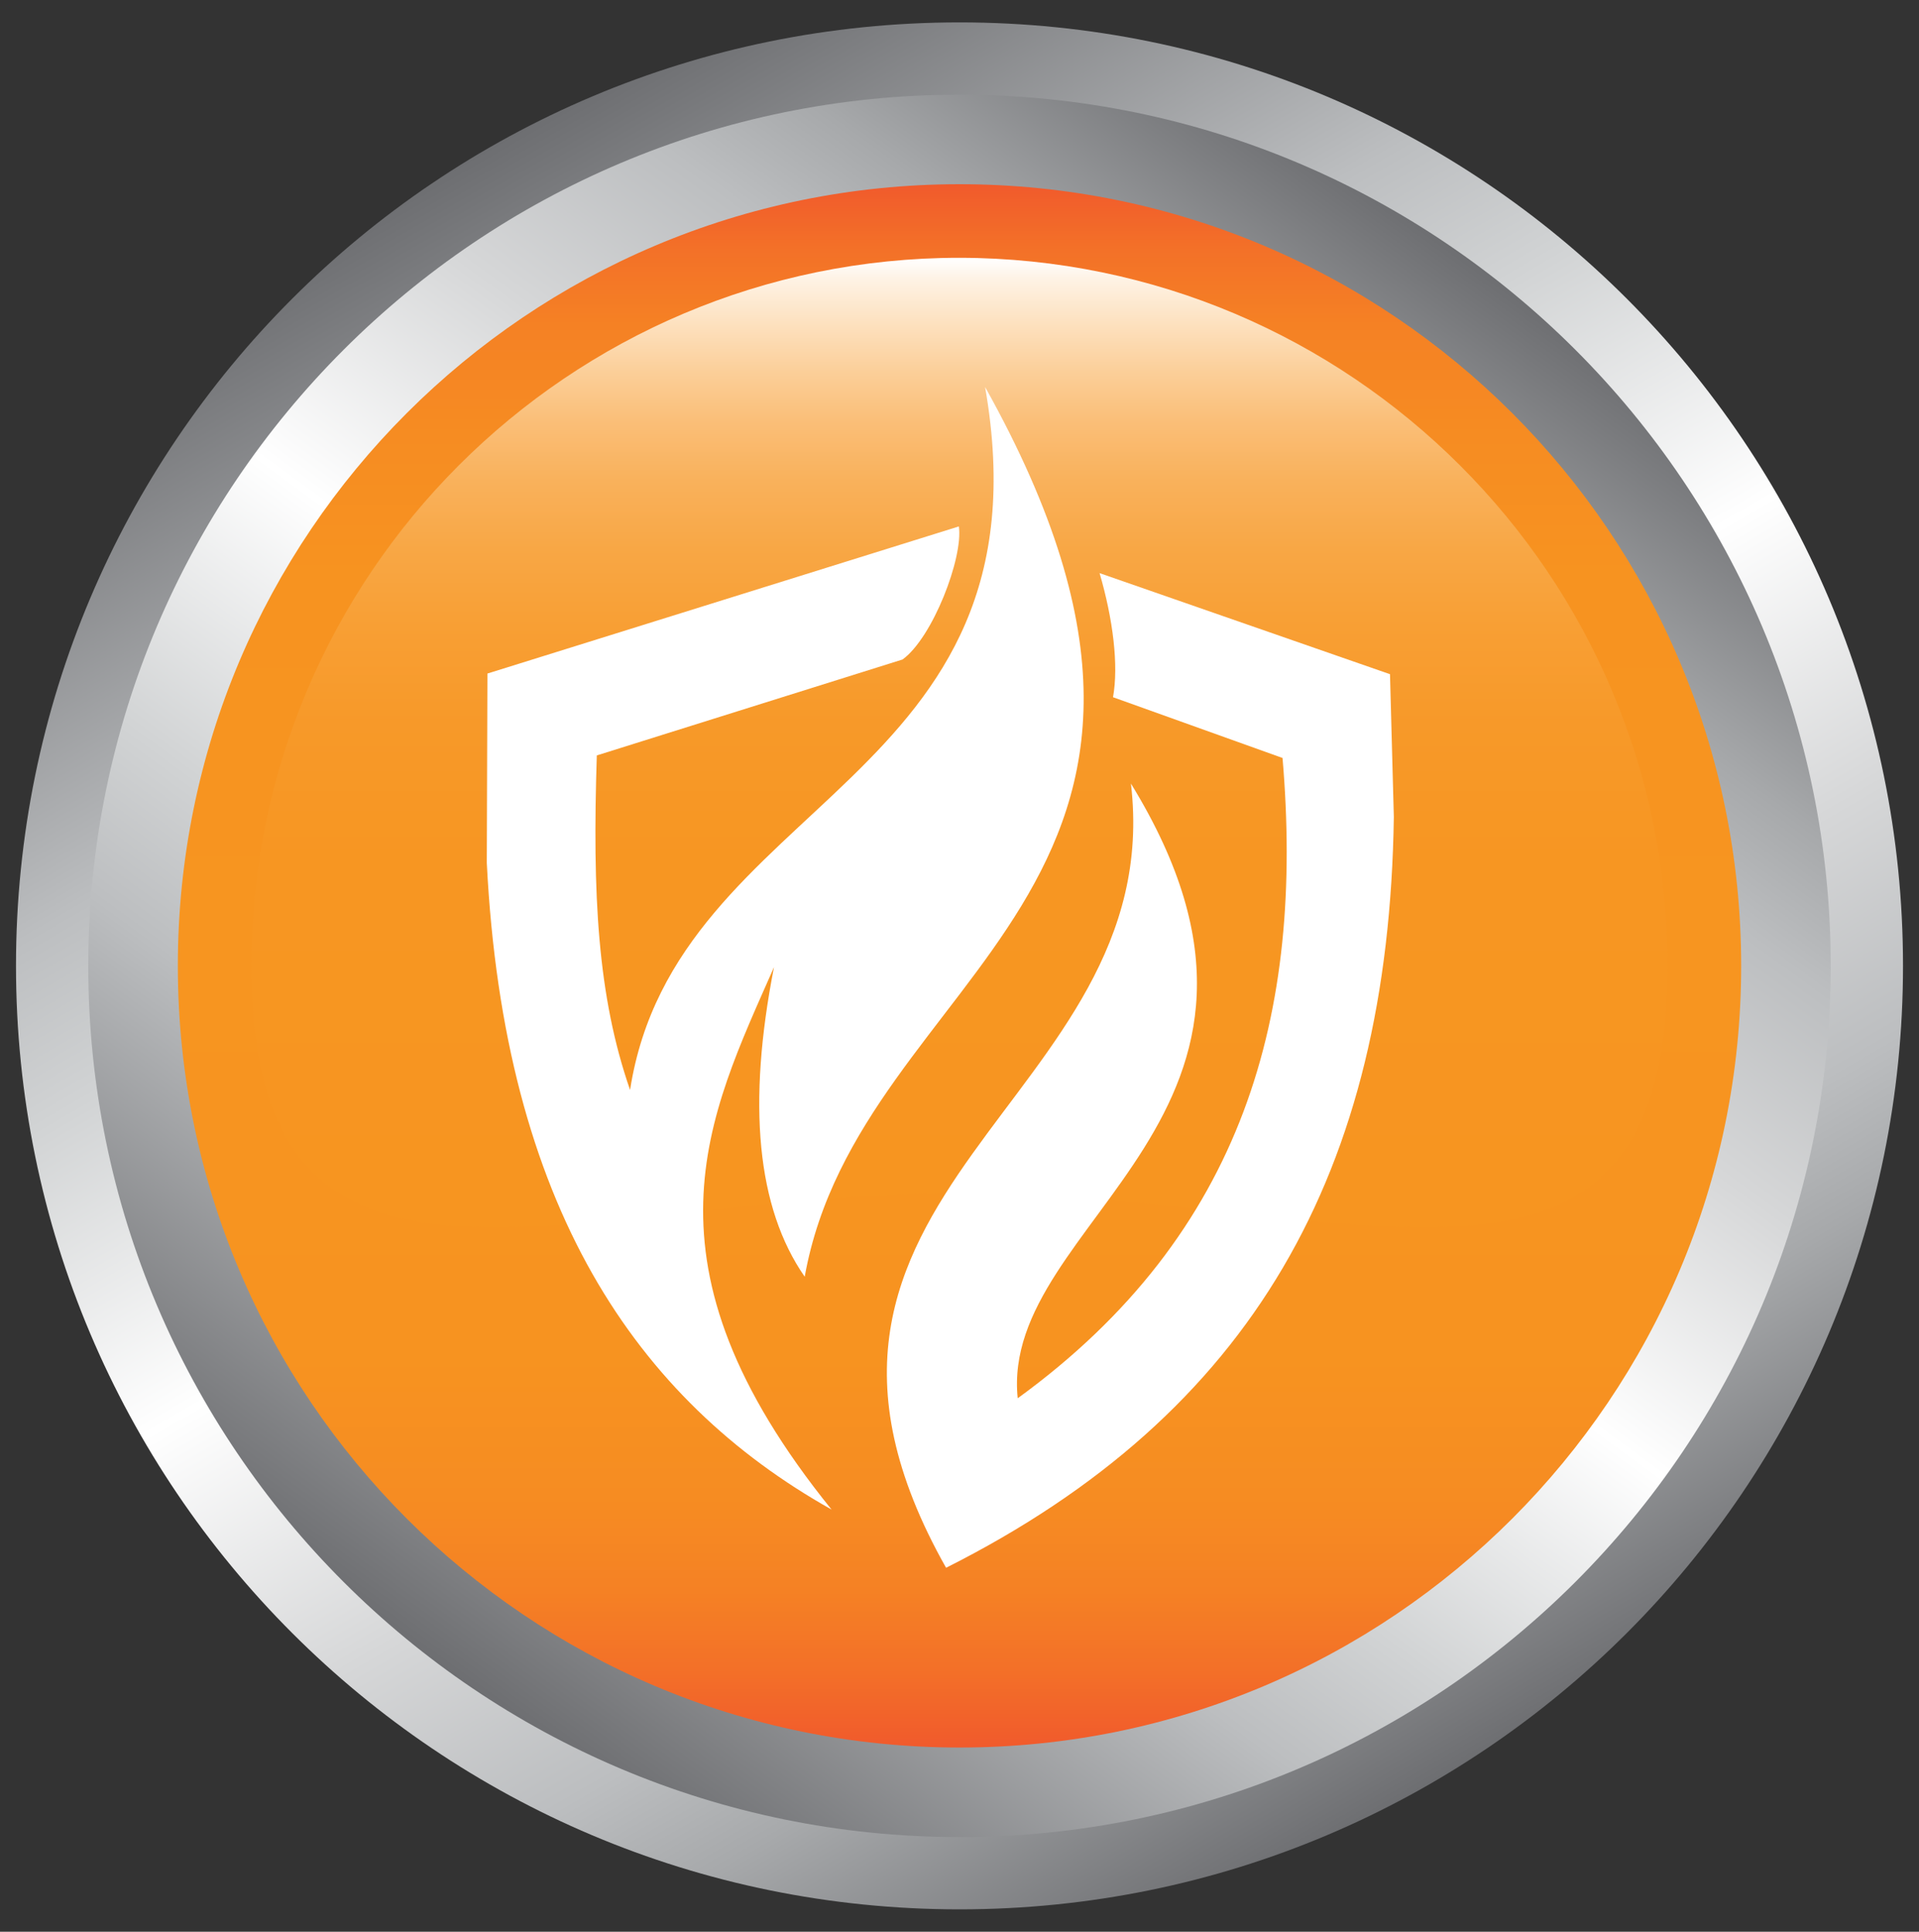
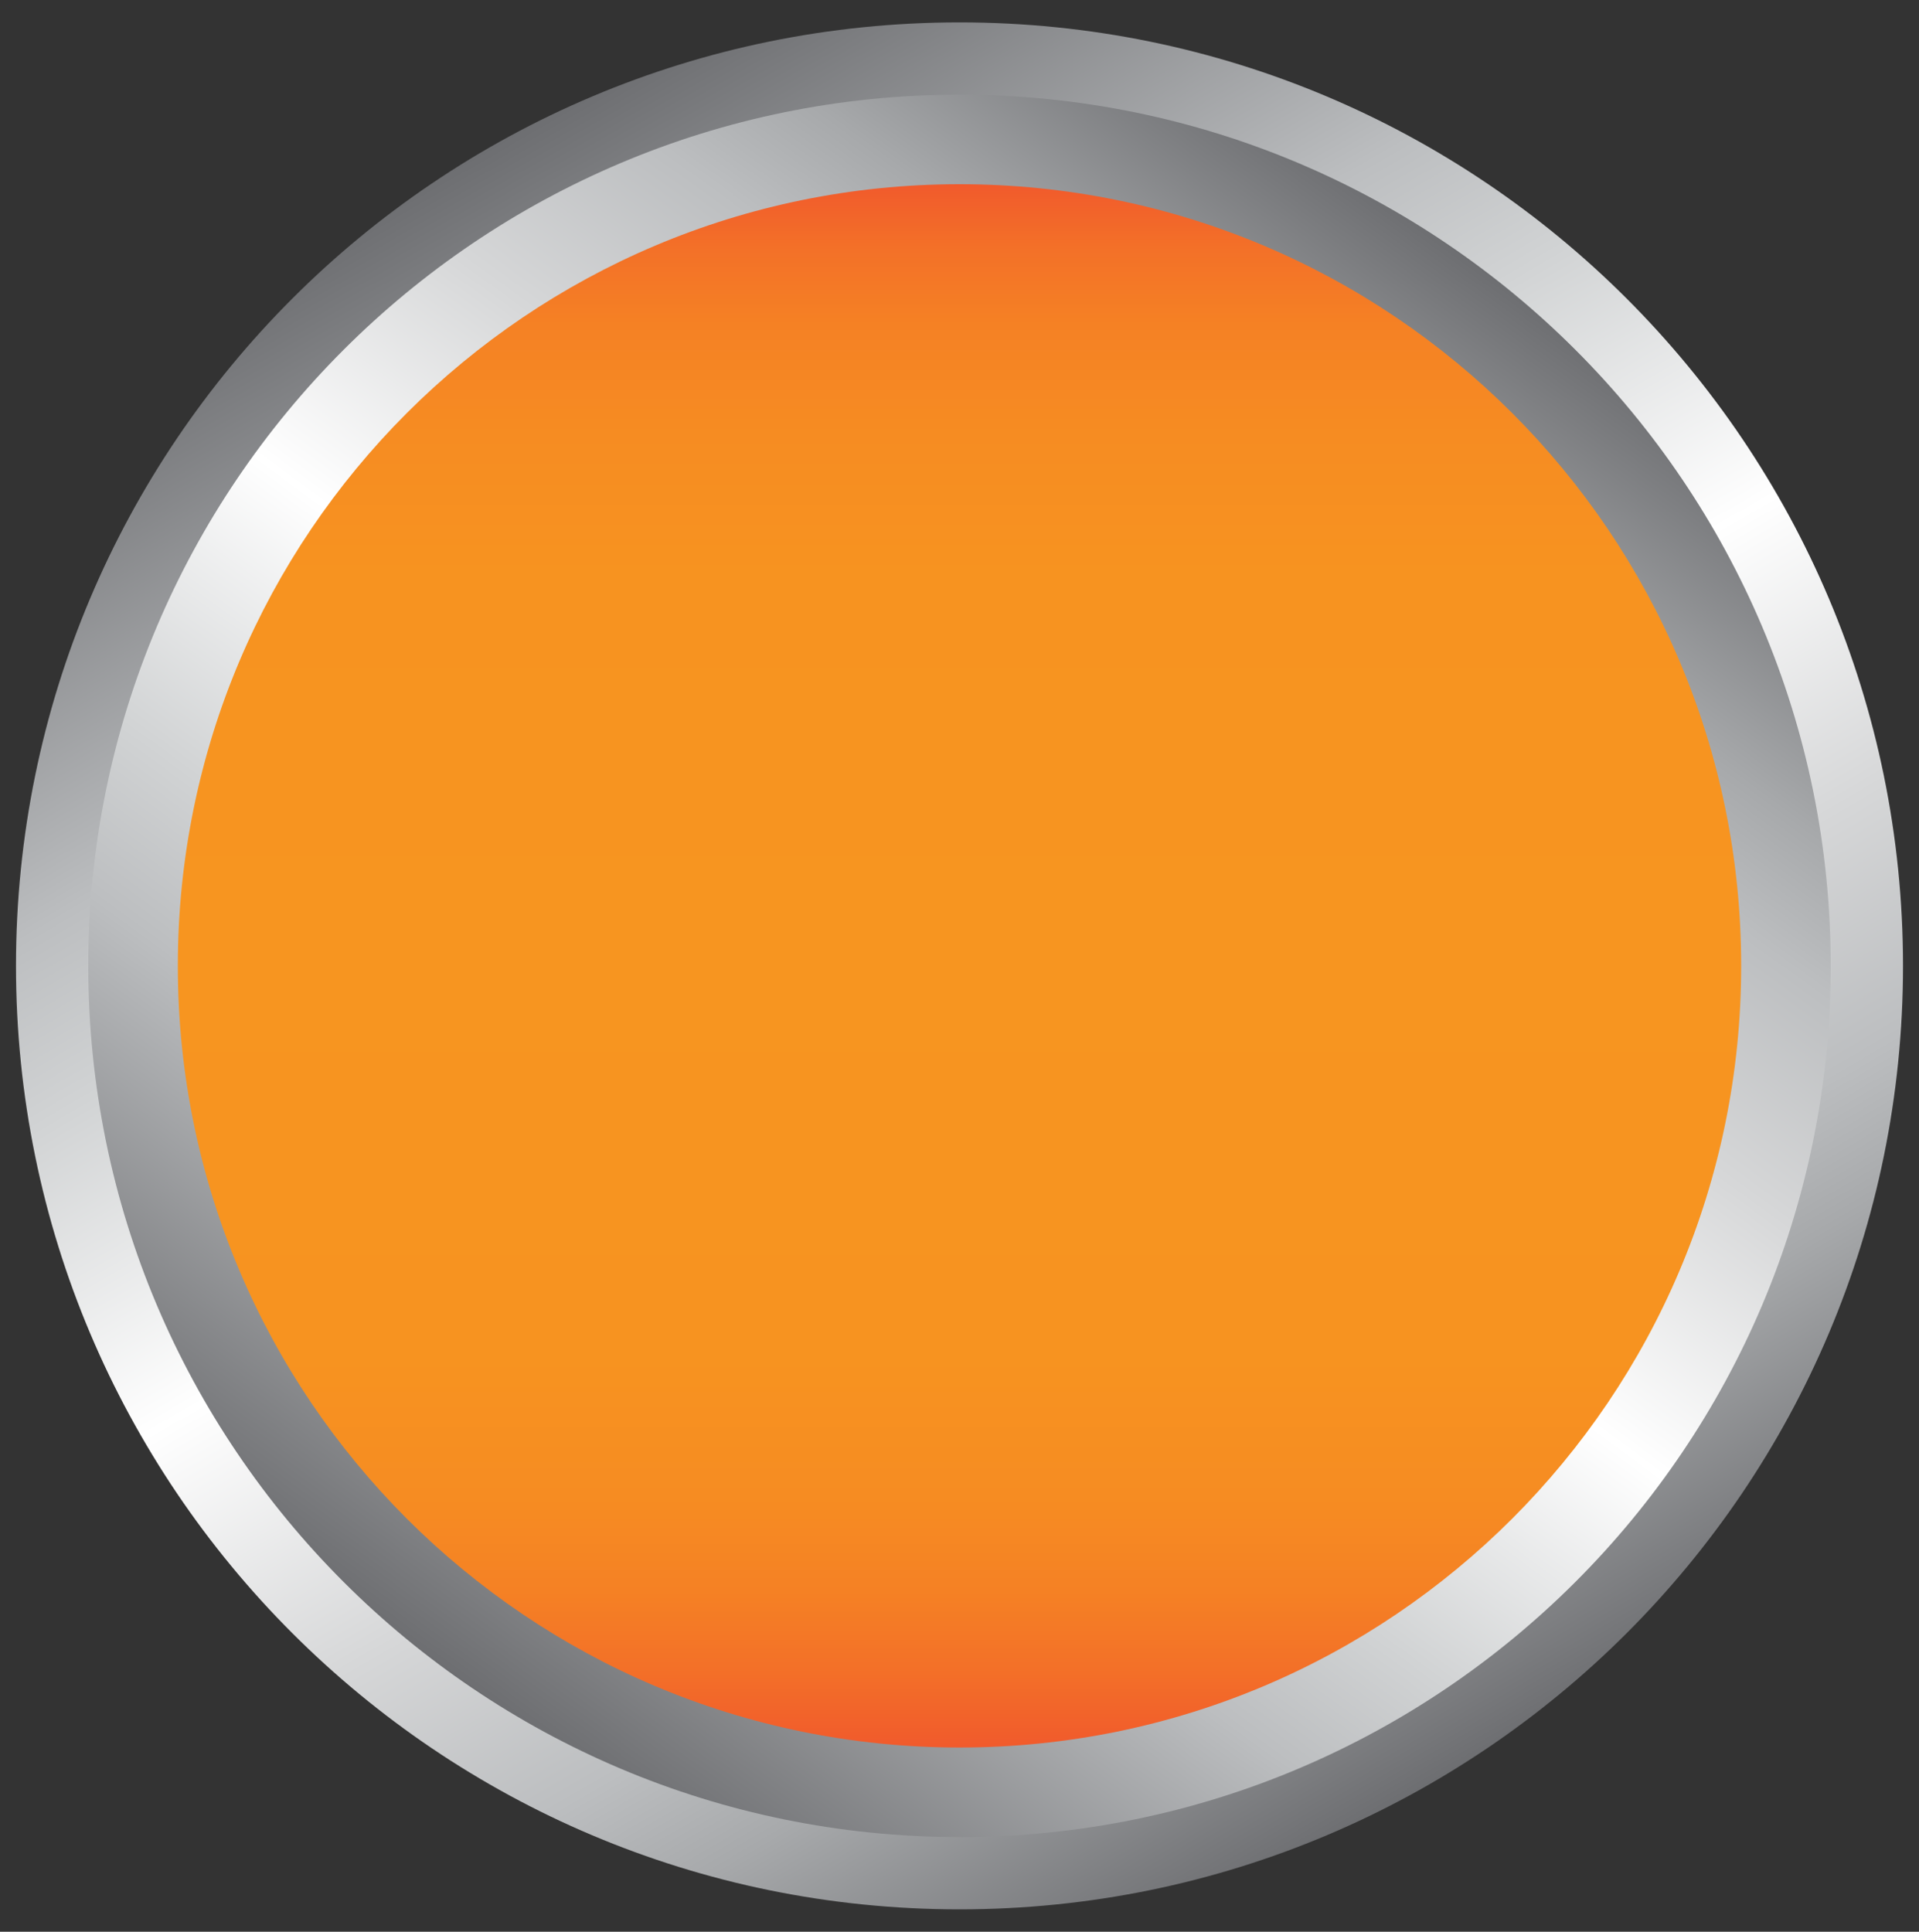
<svg xmlns="http://www.w3.org/2000/svg" version="1.1" id="Layer_1" x="0px" y="0px" viewBox="0 0 300 302" style="enable-background:new 0 0 300 302;" xml:space="preserve">
  <rect x="0" y="0" width="300" height="302" fill="#333333" stroke="none" />
  <style type="text/css">
	.st0{fill:url(#SVGID_1_);}
	.st1{fill:url(#SVGID_00000075857893161872607090000010244400753175043256_);}
	.st2{fill:url(#SVGID_00000025425520827171330510000013067735128576108209_);}
	.st3{fill:url(#SVGID_00000003803462503941533260000001512161090487482539_);}
	.st4{fill:url(#SVGID_00000015345759324612153540000002885786500339522454_);}
	.st5{fill-rule:evenodd;clip-rule:evenodd;fill:#FFFFFF;}
</style>
  <linearGradient id="SVGID_1_" gradientUnits="userSpaceOnUse" x1="16.3" y1="148.622" x2="283.7" y2="148.622" gradientTransform="matrix(1 0 0 -1 0 299.622)">
    <stop offset="0" style="stop-color:#8D9615" />
    <stop offset="2.000000e-02" style="stop-color:#9CA518" />
    <stop offset="7.000000e-02" style="stop-color:#B2BA1C" />
    <stop offset="0.12" style="stop-color:#C3CB1F" />
    <stop offset="0.18" style="stop-color:#CED621" />
    <stop offset="0.27" style="stop-color:#D5DD23" />
    <stop offset="0.51" style="stop-color:#D7DF23" />
    <stop offset="0.74" style="stop-color:#D5DD23" />
    <stop offset="0.83" style="stop-color:#CED621" />
    <stop offset="0.89" style="stop-color:#C3CB1F" />
    <stop offset="0.94" style="stop-color:#B2BA1C" />
    <stop offset="0.98" style="stop-color:#9CA518" />
    <stop offset="1" style="stop-color:#8D9615" />
  </linearGradient>
  <path class="st0" d="M283.7,151c0,73.8-59.9,133.7-133.7,133.7S16.3,224.8,16.3,151C16.3,77.2,76.2,17.3,150,17.3  C223.8,17.4,283.6,77.2,283.7,151z" />
  <linearGradient id="SVGID_00000039117713339497664170000014537592102964919739_" gradientUnits="userSpaceOnUse" x1="223.761" y1="20.861" x2="76.239" y2="276.383" gradientTransform="matrix(1 0 0 -1 0 299.622)">
    <stop offset="0" style="stop-color:#6D6E71" />
    <stop offset="1.000000e-02" style="stop-color:#717275" />
    <stop offset="0.15" style="stop-color:#A7A9AB" />
    <stop offset="0.22" style="stop-color:#BCBEC0" />
    <stop offset="0.34" style="stop-color:#D6D7D8" />
    <stop offset="0.5" style="stop-color:#FFFFFF" />
    <stop offset="0.67" style="stop-color:#D1D3D4" />
    <stop offset="0.76" style="stop-color:#BCBEC0" />
    <stop offset="1" style="stop-color:#6D6E71" />
  </linearGradient>
  <path style="fill:url(#SVGID_00000039117713339497664170000014537592102964919739_);" d="M297.5,151c0,81.5-66,147.5-147.5,147.5  S2.5,232.5,2.5,151S68.5,3.5,150,3.5S297.5,69.5,297.5,151z" />
  <linearGradient id="SVGID_00000081628054554539980130000006497288546995223229_" gradientUnits="userSpaceOnUse" x1="230.064" y1="258.817" x2="69.936" y2="38.427" gradientTransform="matrix(1 0 0 -1 0 299.622)">
    <stop offset="0" style="stop-color:#6D6E71" />
    <stop offset="1.000000e-02" style="stop-color:#717275" />
    <stop offset="0.15" style="stop-color:#A7A9AB" />
    <stop offset="0.22" style="stop-color:#BCBEC0" />
    <stop offset="0.34" style="stop-color:#D6D7D8" />
    <stop offset="0.5" style="stop-color:#FFFFFF" />
    <stop offset="0.67" style="stop-color:#D1D3D4" />
    <stop offset="0.76" style="stop-color:#BCBEC0" />
    <stop offset="1" style="stop-color:#6D6E71" />
  </linearGradient>
  <path style="fill:url(#SVGID_00000081628054554539980130000006497288546995223229_);" d="M286.2,151c0,75.2-61,136.2-136.2,136.2  S13.8,226.2,13.8,151S74.8,14.8,150,14.8C225.2,14.8,286.2,75.8,286.2,151L286.2,151z" />
  <linearGradient id="SVGID_00000118357886007122411770000009313551234242522032_" gradientUnits="userSpaceOnUse" x1="150" y1="26.422" x2="150" y2="270.822" gradientTransform="matrix(1 0 0 -1 0 299.622)">
    <stop offset="0" style="stop-color:#F15A2C" />
    <stop offset="5.000000e-02" style="stop-color:#F37028" />
    <stop offset="0.1" style="stop-color:#F58124" />
    <stop offset="0.16" style="stop-color:#F68C22" />
    <stop offset="0.25" style="stop-color:#F79320" />
    <stop offset="0.51" style="stop-color:#F79520" />
    <stop offset="0.75" style="stop-color:#F79320" />
    <stop offset="0.84" style="stop-color:#F68C22" />
    <stop offset="0.91" style="stop-color:#F58124" />
    <stop offset="0.96" style="stop-color:#F37028" />
    <stop offset="1" style="stop-color:#F15A2C" />
  </linearGradient>
  <path style="fill:url(#SVGID_00000118357886007122411770000009313551234242522032_);" d="M272.2,151c0,67.5-54.7,122.2-122.2,122.2  S27.8,218.5,27.8,151C27.8,83.5,82.5,28.8,150,28.8C217.5,28.8,272.2,83.5,272.2,151L272.2,151z" />
  <linearGradient id="SVGID_00000106868075961404195900000009747223237207189401_" gradientUnits="userSpaceOnUse" x1="150" y1="107.744" x2="150" y2="259.287" gradientTransform="matrix(1 0 0 -1 0 299.622)">
    <stop offset="0" style="stop-color:#F79520" />
    <stop offset="0.38" style="stop-color:#F79622" />
    <stop offset="0.52" style="stop-color:#F79929" />
    <stop offset="0.62" style="stop-color:#F89F34" />
    <stop offset="0.7" style="stop-color:#F8A745" />
    <stop offset="0.77" style="stop-color:#F9B15B" />
    <stop offset="0.83" style="stop-color:#FABE77" />
    <stop offset="0.88" style="stop-color:#FBCE97" />
    <stop offset="0.93" style="stop-color:#FDE0BD" />
    <stop offset="0.98" style="stop-color:#FEF3E6" />
    <stop offset="1" style="stop-color:#FFFFFF" />
  </linearGradient>
-   <path style="fill:url(#SVGID_00000106868075961404195900000009747223237207189401_);" d="M260.7,151c0,61.1-49.6,35.6-110.7,35.6  S39.3,212.1,39.3,151C39.3,89.9,88.9,40.3,150,40.3C211.1,40.4,260.7,89.9,260.7,151L260.7,151z" />
  <g>
-     <path class="st5" d="M76.2,105.3l73.7-23c0.7,4.9-4.1,17.4-8.8,20.8l-47.8,15c-0.7,21.8,0.1,37.6,5.2,52.3   c7.1-45.8,66.4-47.7,55.5-109.9c44.1,78.9-19.6,91.1-28.2,139.1c-7.5-10.8-9-27-4.8-48.4c-10.3,23.4-22.2,46.2,9,84.8   c-30.6-17.2-51.2-47.5-53.9-101.1L76.2,105.3L76.2,105.3z" />
-     <path class="st5" d="M171.9,89.6l45.4,15.8l0.6,22.3c-0.8,55.5-22.1,93.3-70,117.4c-33.4-59.2,34.8-72.6,28.9-122.6   c31.9,51.9-20.6,68.1-17.7,96.1c35.5-25.8,44.8-60.3,41.4-100.1l-26.5-9.5C174.9,104,174,96.8,171.9,89.6L171.9,89.6z" />
-   </g>
+     </g>
</svg>